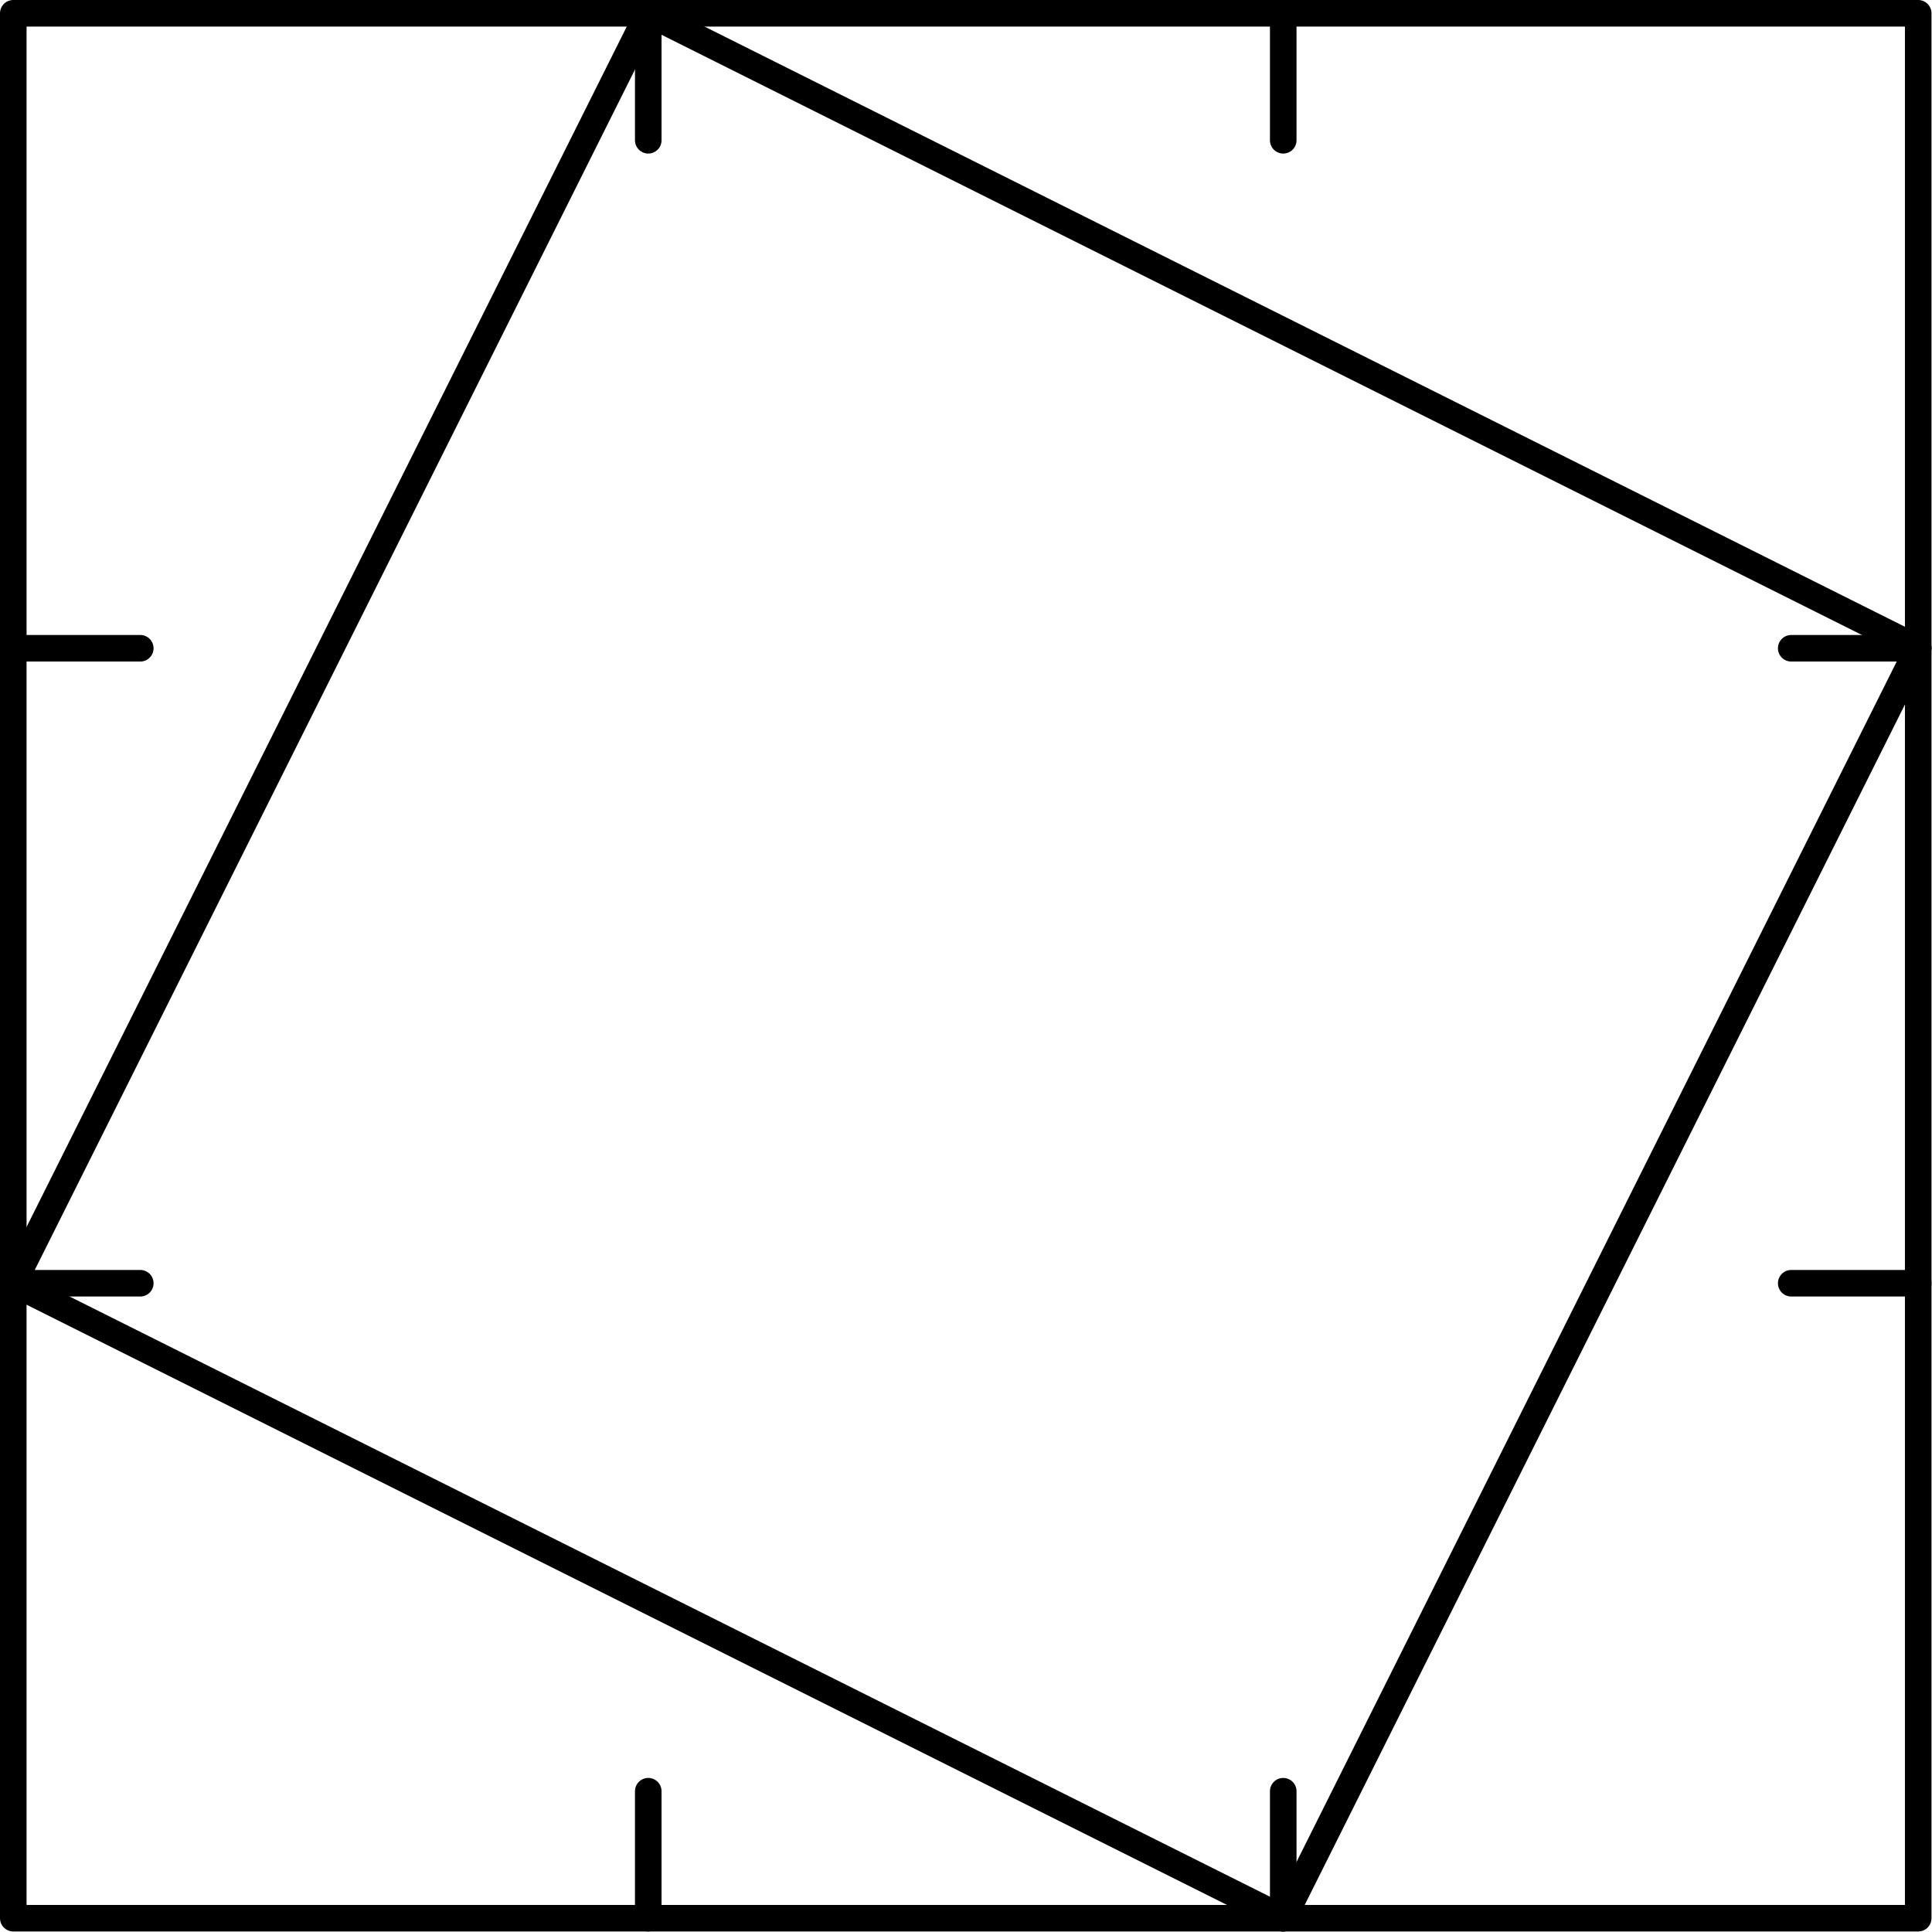
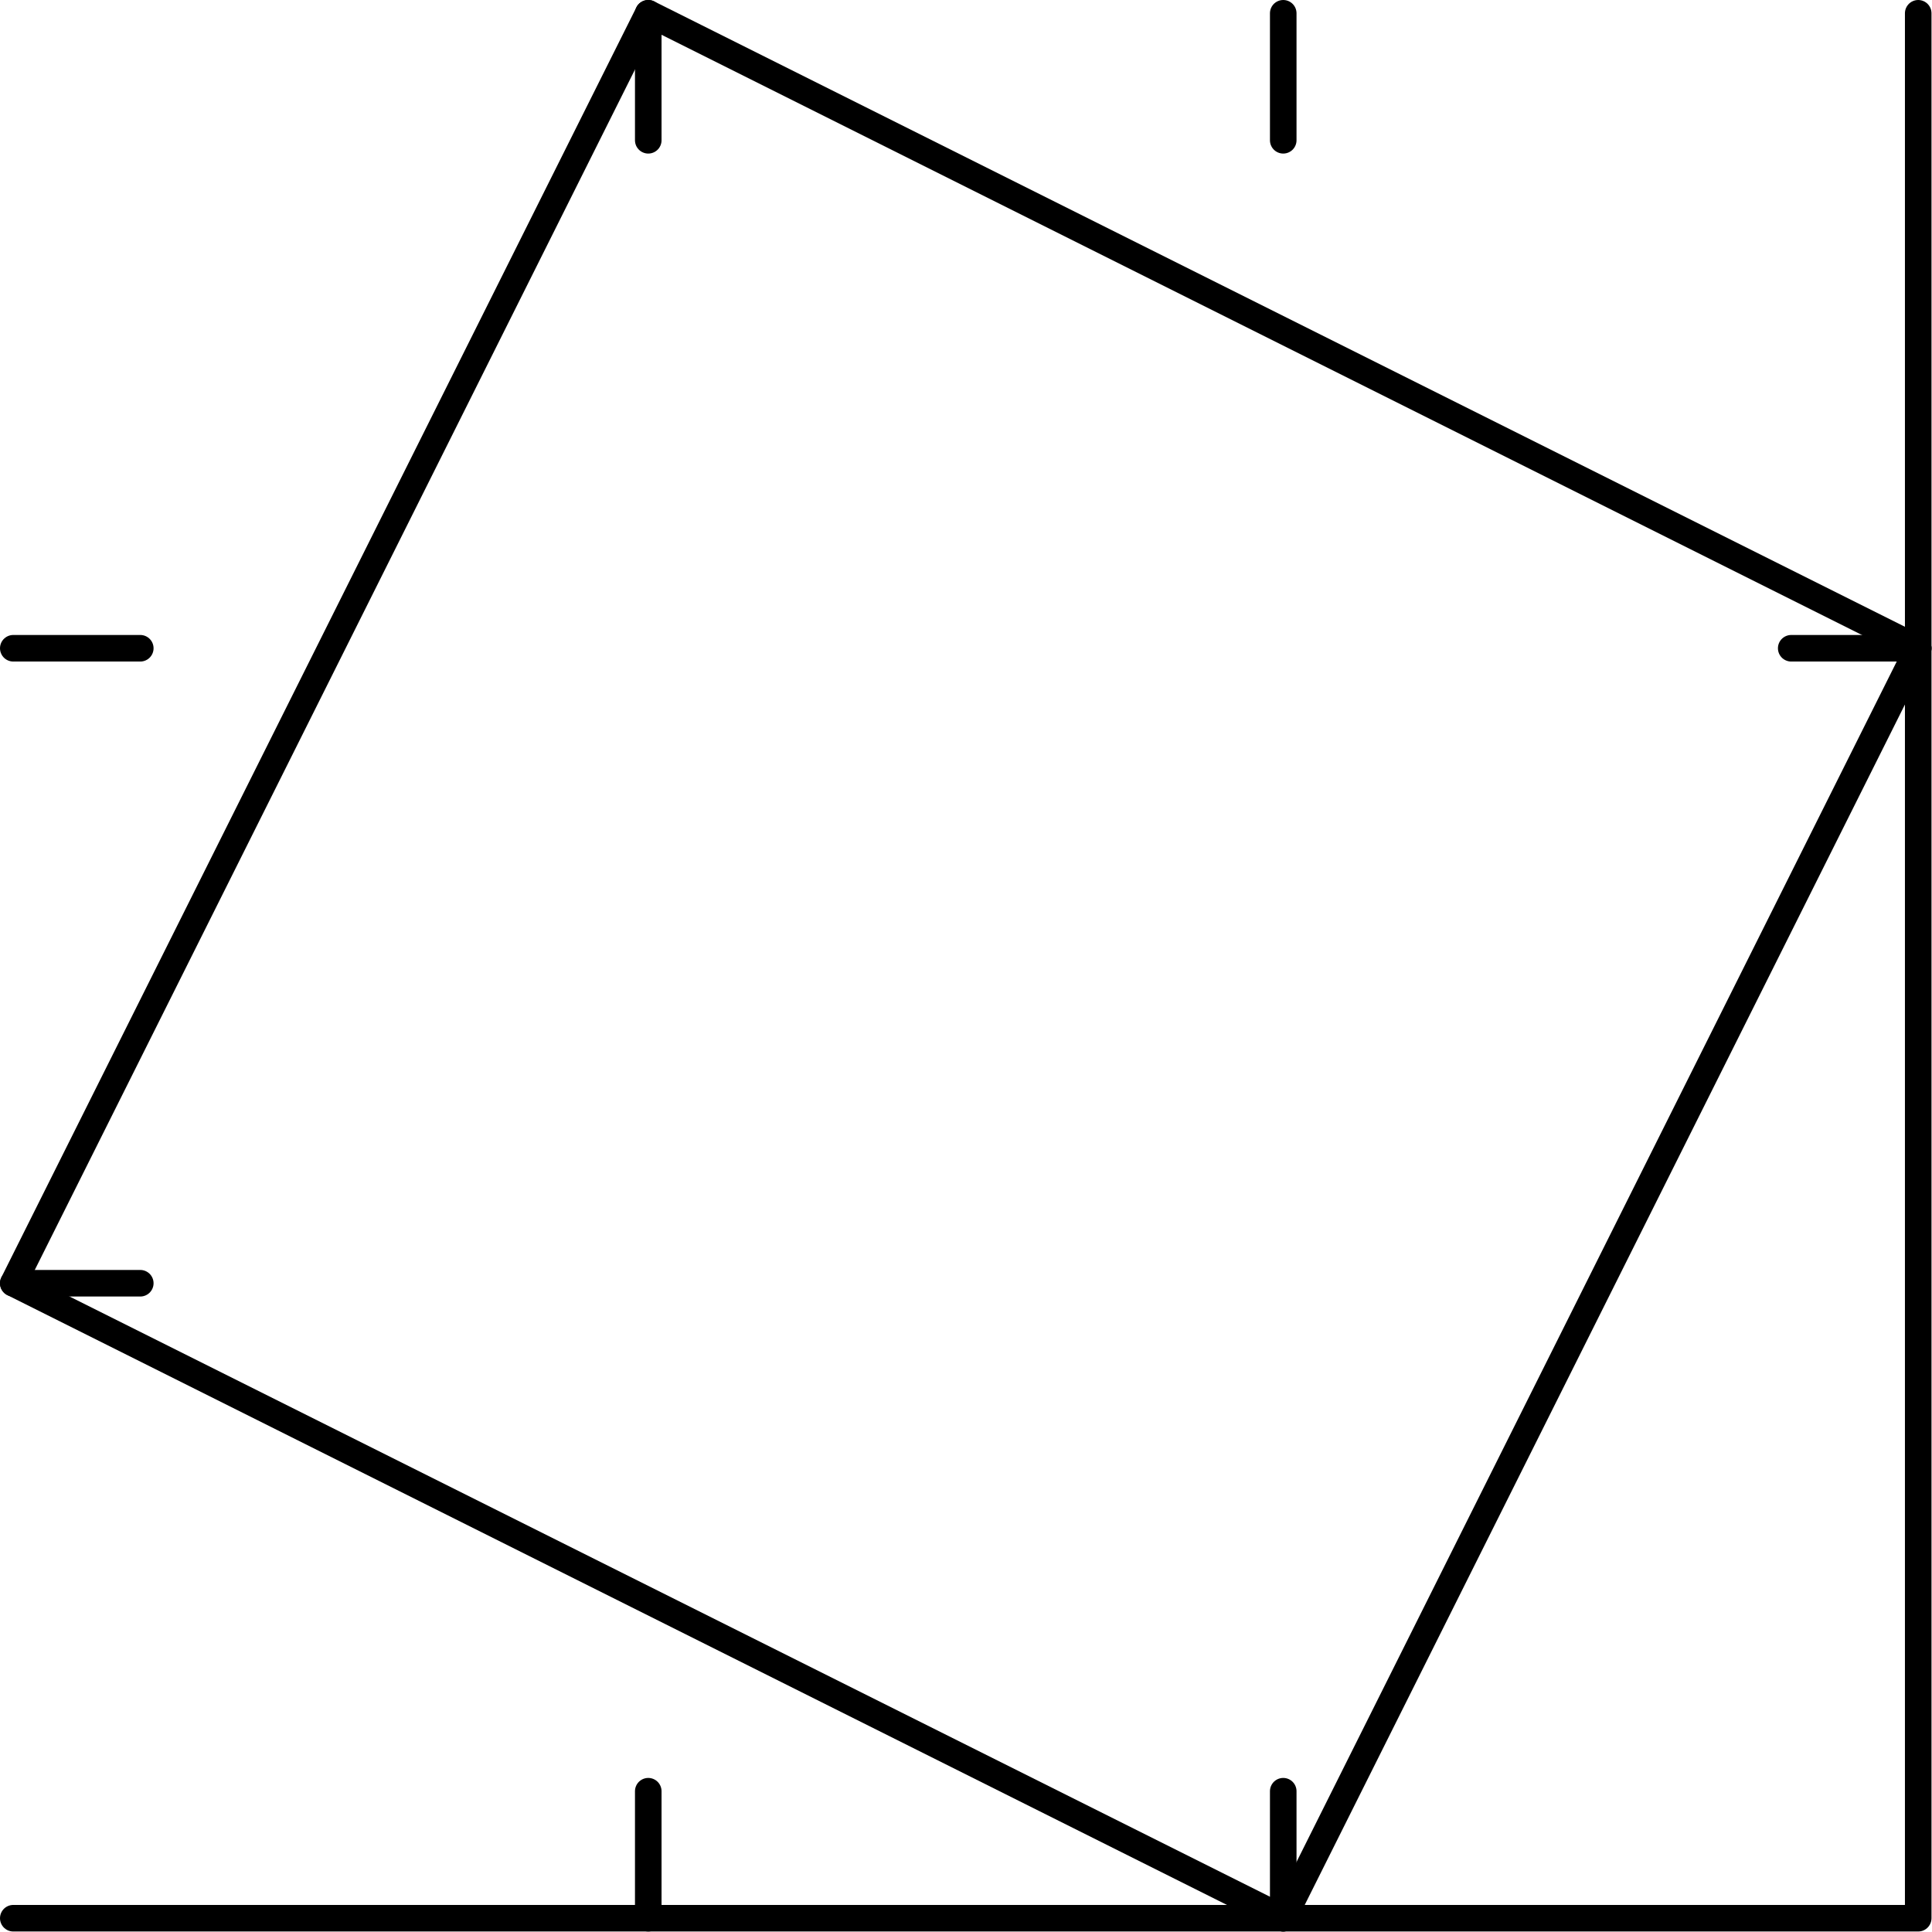
<svg xmlns="http://www.w3.org/2000/svg" version="1.1" width="72.731pt" height="72.731pt" viewBox="56.909 126.089 72.731 72.731">
  <g id="page1">
    <g transform="translate(56.909 126.089)scale(.996)">
-       <path d="M.502 72.502H72.502V.502H.502V72.502Z" fill="none" stroke="#000000" stroke-linecap="round" stroke-linejoin="round" stroke-miterlimit="10.037" stroke-width="1.004" />
+       <path d="M.502 72.502H72.502V.502V72.502Z" fill="none" stroke="#000000" stroke-linecap="round" stroke-linejoin="round" stroke-miterlimit="10.037" stroke-width="1.004" />
    </g>
    <g transform="translate(56.909 126.089)scale(.996)">
      <path d="M24.502 72.502V67.702" fill="none" stroke="#000000" stroke-linecap="round" stroke-linejoin="round" stroke-miterlimit="10.037" stroke-width="1.004" />
    </g>
    <g transform="translate(56.909 126.089)scale(.996)">
      <path d="M48.502 72.502V67.702" fill="none" stroke="#000000" stroke-linecap="round" stroke-linejoin="round" stroke-miterlimit="10.037" stroke-width="1.004" />
    </g>
    <g transform="translate(56.909 126.089)scale(.996)">
-       <path d="M72.502 48.502H67.702" fill="none" stroke="#000000" stroke-linecap="round" stroke-linejoin="round" stroke-miterlimit="10.037" stroke-width="1.004" />
-     </g>
+       </g>
    <g transform="translate(56.909 126.089)scale(.996)">
      <path d="M72.502 24.502H67.702" fill="none" stroke="#000000" stroke-linecap="round" stroke-linejoin="round" stroke-miterlimit="10.037" stroke-width="1.004" />
    </g>
    <g transform="translate(56.909 126.089)scale(.996)">
      <path d="M24.502 .502V5.302" fill="none" stroke="#000000" stroke-linecap="round" stroke-linejoin="round" stroke-miterlimit="10.037" stroke-width="1.004" />
    </g>
    <g transform="translate(56.909 126.089)scale(.996)">
      <path d="M48.502 .502V5.302" fill="none" stroke="#000000" stroke-linecap="round" stroke-linejoin="round" stroke-miterlimit="10.037" stroke-width="1.004" />
    </g>
    <g transform="translate(56.909 126.089)scale(.996)">
      <path d="M.502 48.502H5.302" fill="none" stroke="#000000" stroke-linecap="round" stroke-linejoin="round" stroke-miterlimit="10.037" stroke-width="1.004" />
    </g>
    <g transform="translate(56.909 126.089)scale(.996)">
      <path d="M.502 24.502H5.302" fill="none" stroke="#000000" stroke-linecap="round" stroke-linejoin="round" stroke-miterlimit="10.037" stroke-width="1.004" />
    </g>
    <g transform="translate(56.909 126.089)scale(.996)">
      <path d="M48.502 72.502L72.502 24.502L24.502 .502L.502 48.502L48.502 72.502Z" fill="none" stroke="#000000" stroke-linecap="round" stroke-linejoin="round" stroke-miterlimit="10.037" stroke-width="1.004" />
    </g>
  </g>
</svg>